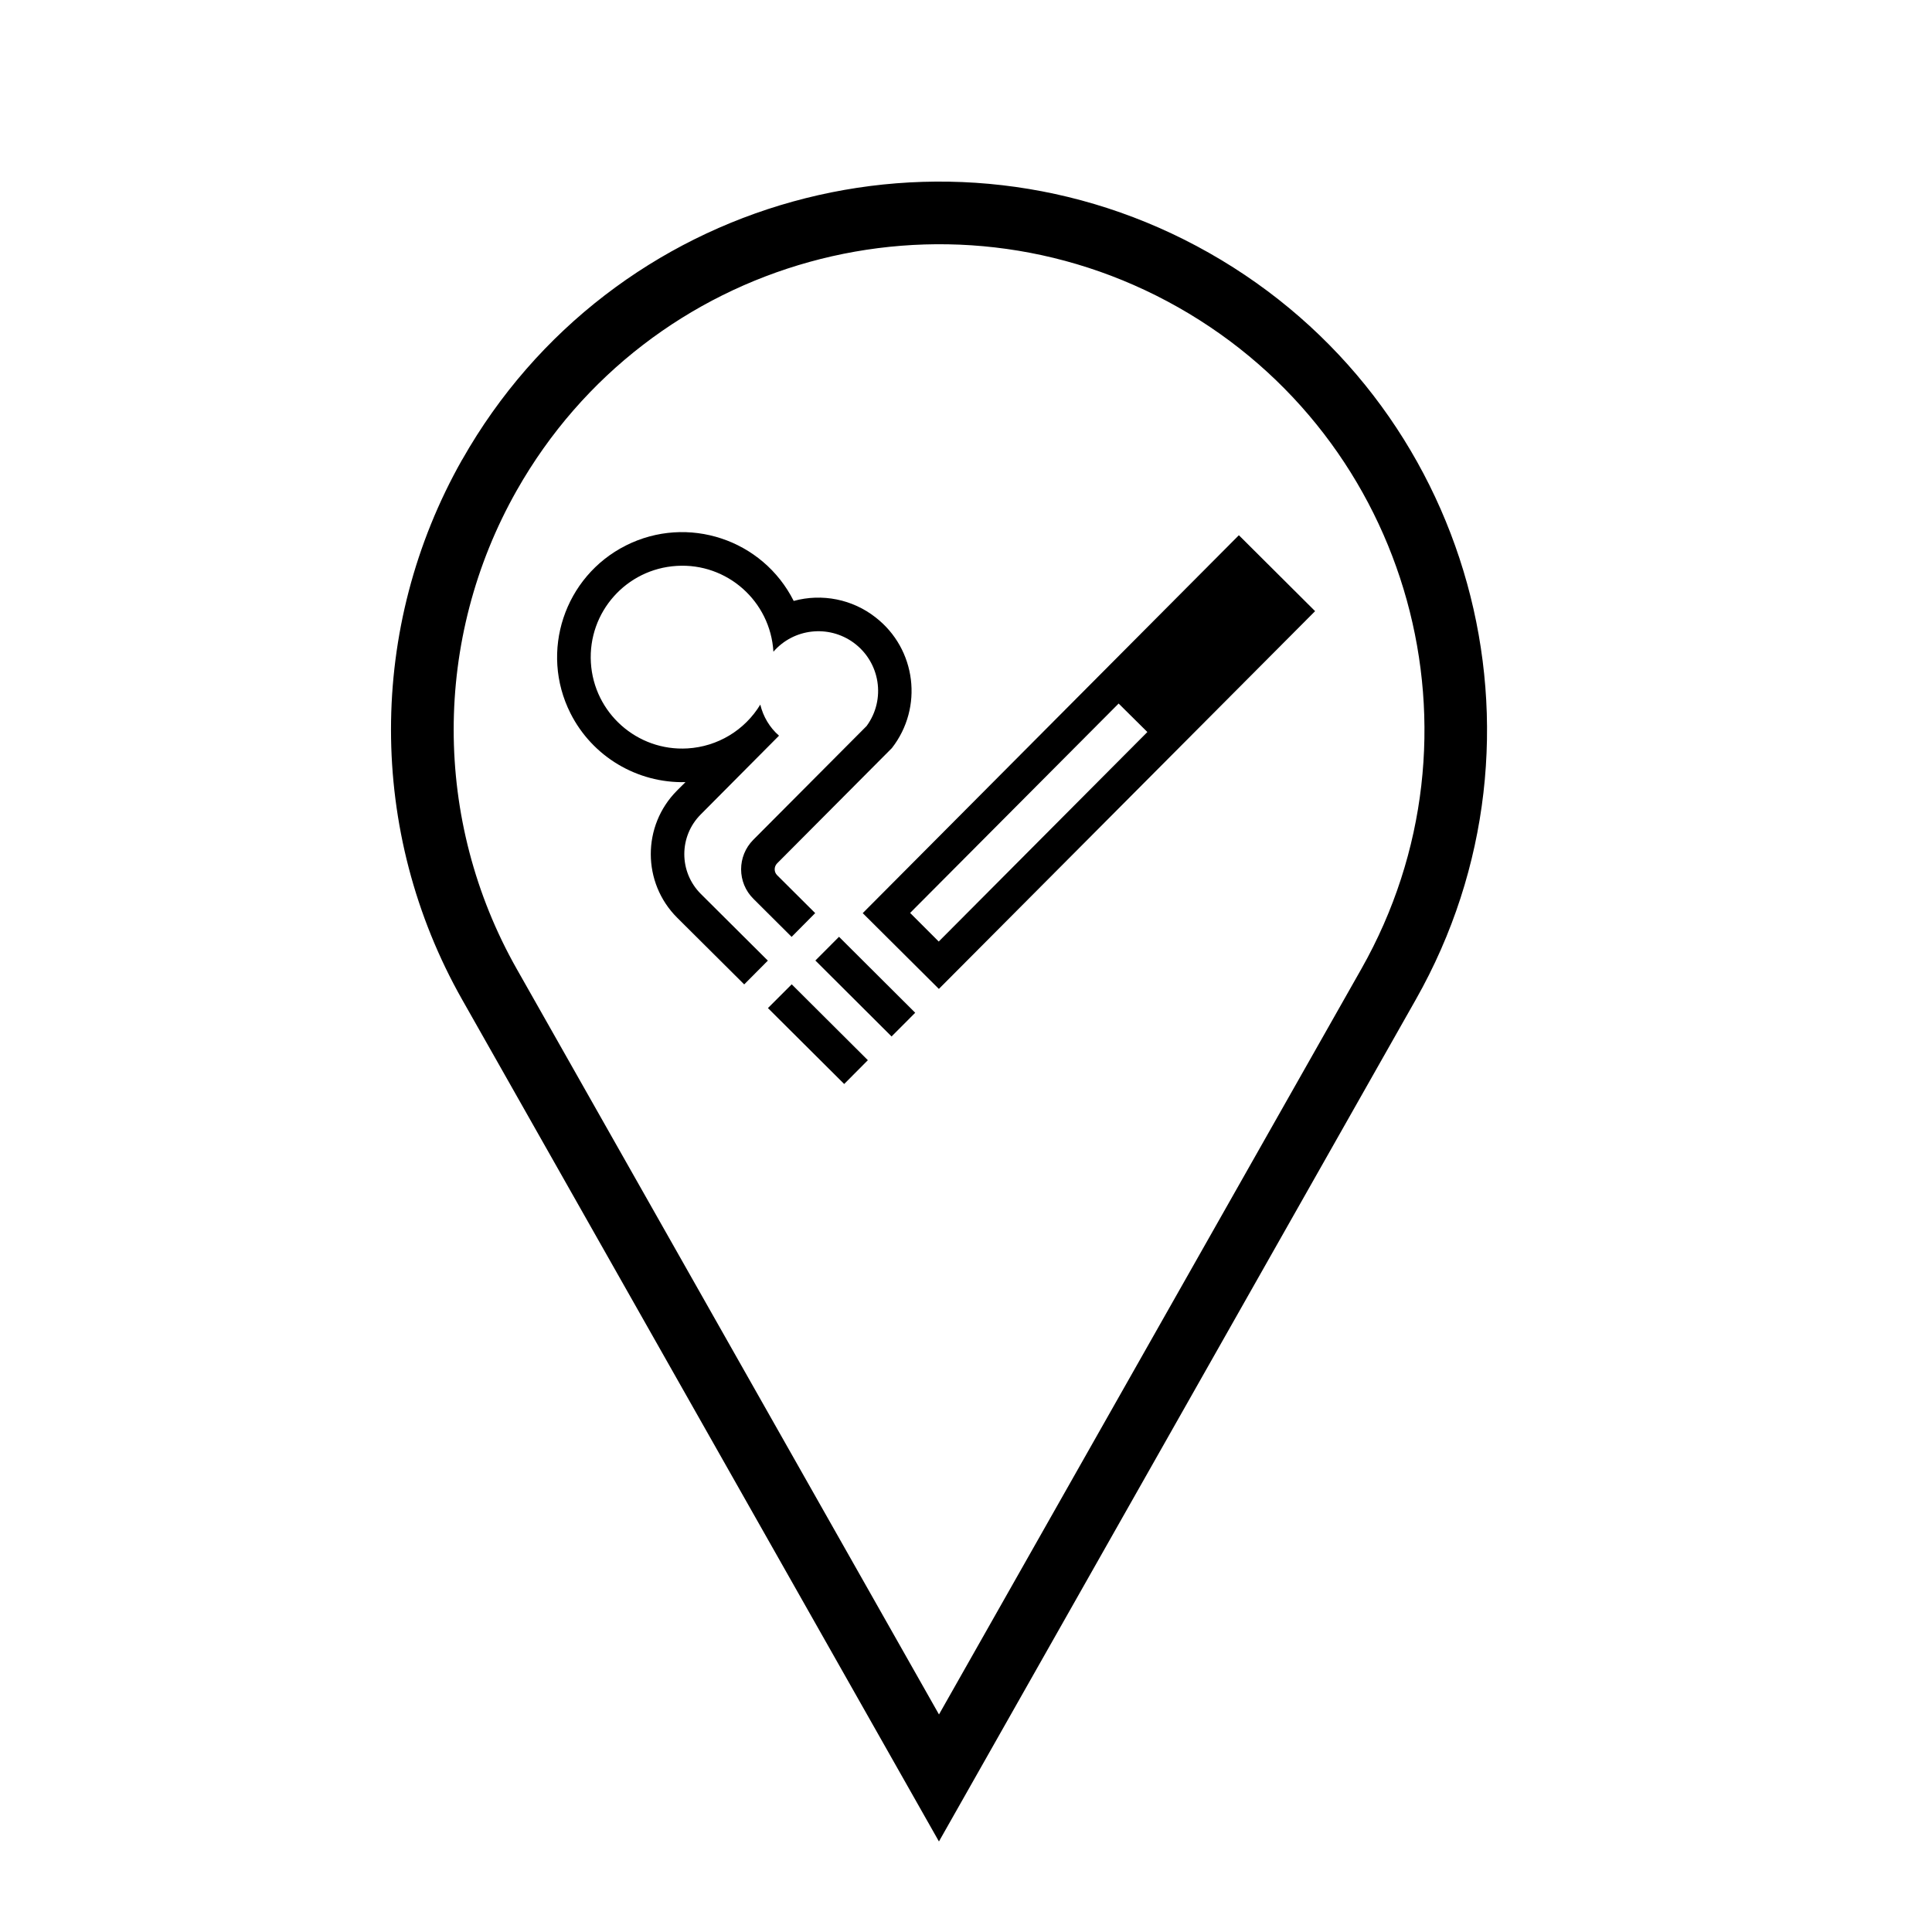
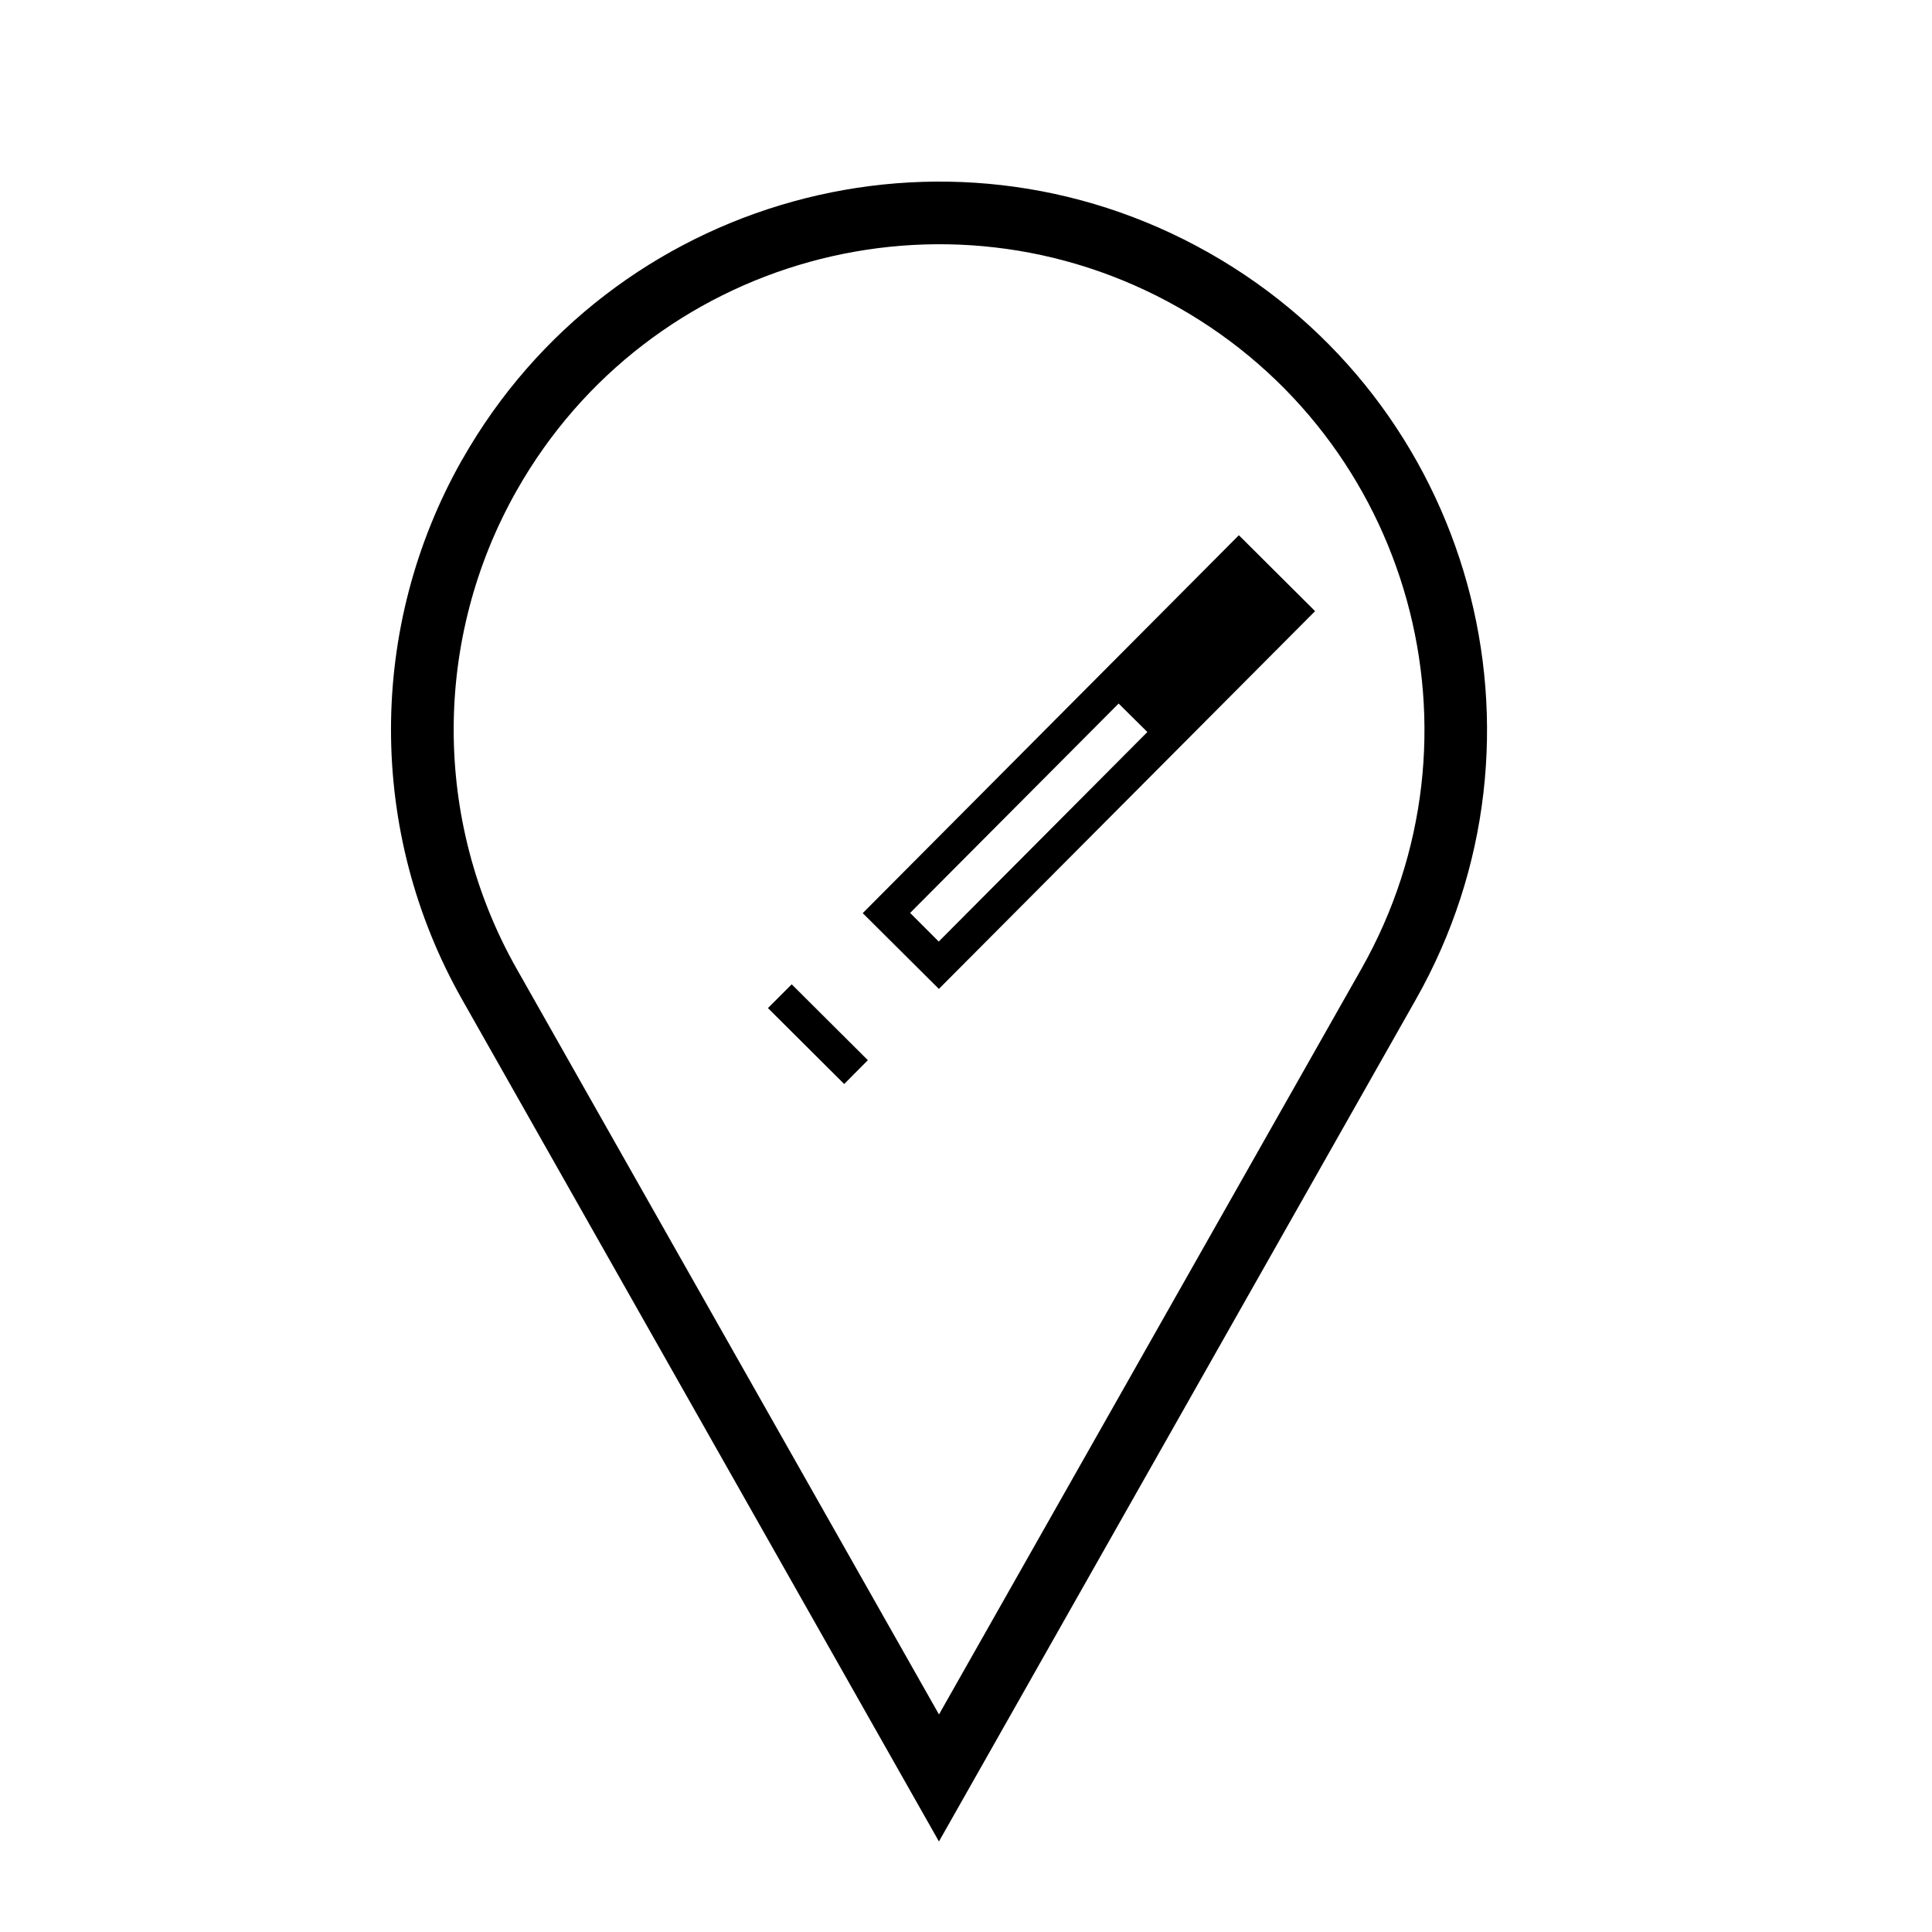
<svg xmlns="http://www.w3.org/2000/svg" fill="#000000" width="800px" height="800px" version="1.1" viewBox="144 144 512 512">
  <g>
    <path d="m266.49 265.81c39.539-69.777 128.15-94.34 197.93-54.789 69.758 39.52 94.316 128.13 54.77 197.9l-126.36 223.09-126.35-223.1c-25.145-44.402-25.145-98.734 0-143.11zm14.441 134.95 111.91 197.59 111.94-197.59c35-61.797 13.266-140.3-48.551-175.32-61.816-34.988-140.3-13.266-175.3 48.551-22.266 39.32-22.266 87.43 0 126.77z" />
    <path d="m347.51 411.15 6.301-6.297 20.18 20.109-6.273 6.309z" />
-     <path d="m386.54 412.39-6.266 6.285-20.191-20.129 6.266-6.285z" />
    <path d="m372.63 385.99 99.684-100.15 20.199 20.121-99.703 100.11zm20.145 7.527 55.289-55.523-7.617-7.547-55.254 55.488z" />
-     <path d="m373.66 336.4c5.16-7.043 3.617-16.914-3.445-22.082-6.637-4.82-15.859-3.809-21.254 2.394-0.789-13.371-12.277-23.578-25.629-22.742-13.336 0.797-23.531 12.234-22.742 25.625 0.797 13.34 12.273 23.539 25.613 22.742 7.969-0.473 15.164-4.812 19.285-11.613 0.754 3.168 2.481 6.09 4.961 8.238l-20.738 20.863c-5.82 5.824-5.82 15.25 0.023 21.078l17.754 17.672-6.266 6.301-17.758-17.668c-9.309-9.281-9.332-24.375-0.051-33.695l2.246-2.242c-12.836 0.312-24.707-6.793-30.477-18.242-8.238-16.332-1.629-36.258 14.699-44.477 16.34-8.219 36.242-1.633 44.457 14.699 7.535-2.055 15.582-0.441 21.699 4.359 10.793 8.375 12.699 23.891 4.324 34.637l-30.434 30.57c-0.836 0.867-0.836 2.254 0 3.098l10.105 10.066-6.246 6.297-10.117-10.078c-4.348-4.301-4.348-11.316-0.035-15.652z" />
  </g>
</svg>